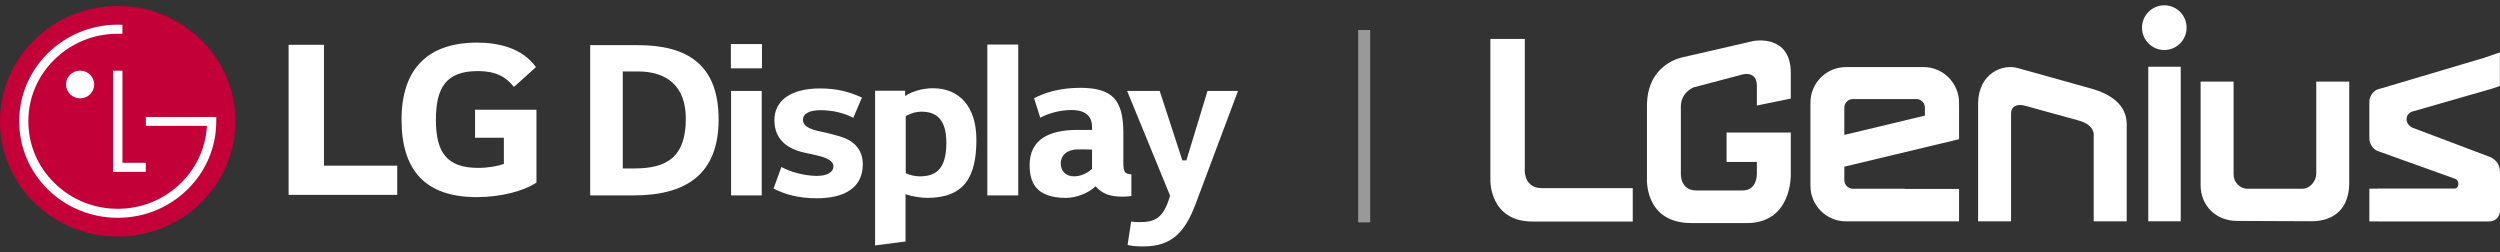
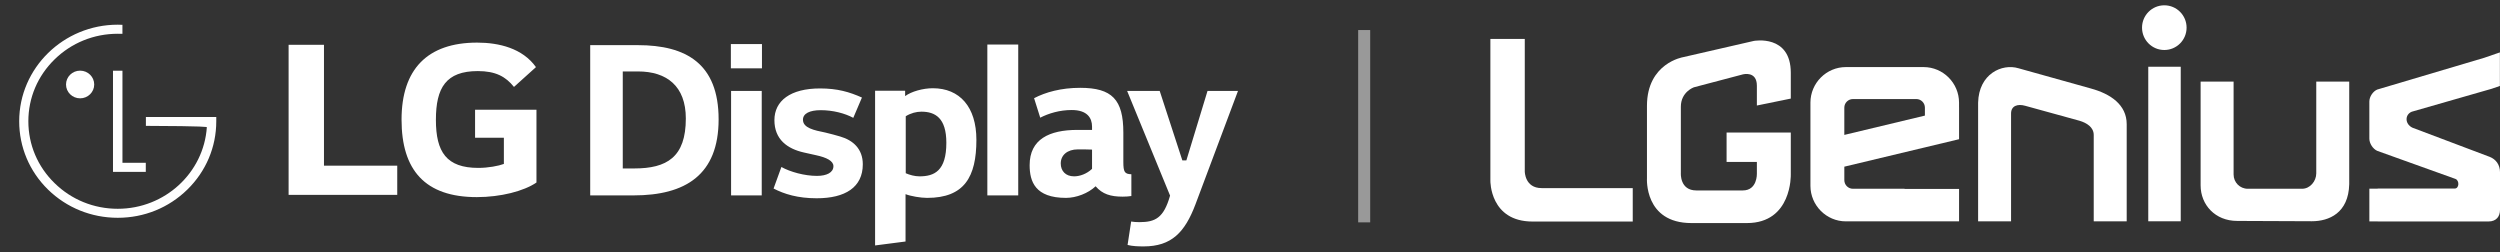
<svg xmlns="http://www.w3.org/2000/svg" width="208" height="21" viewBox="0 0 208 21" fill="none">
  <rect x="0" y="0" width="208" height="21" fill="#333333" stroke="none" />
  <g clip-path="url(#clip0_1_1455)">
    <path d="M49.105 3.755V16.257H52.714C57.025 16.257 59.789 14.551 59.789 9.929C59.789 5.308 57.097 3.756 53.068 3.756H49.105V3.755ZM53.084 5.944C55.46 5.944 57.061 7.151 57.061 9.859C57.061 13.084 55.478 14.015 52.768 14.015H51.814V5.945H53.085L53.084 5.944ZM60.808 3.668V5.685H63.395V3.668H60.808ZM60.826 7.566V16.257H63.376V7.566H60.826ZM71.716 8.117C70.678 7.652 69.676 7.358 68.232 7.358C65.752 7.358 64.431 8.394 64.431 9.996C64.431 11.6 65.504 12.376 66.877 12.686L67.88 12.91C68.777 13.1 69.341 13.393 69.341 13.824C69.341 14.359 68.777 14.634 67.968 14.634C66.947 14.634 65.751 14.307 65.012 13.893L64.361 15.686C65.258 16.151 66.383 16.496 67.95 16.496C70.326 16.496 71.785 15.582 71.785 13.668C71.785 12.392 70.976 11.667 69.903 11.357C69.603 11.271 69.059 11.116 68.671 11.029C67.738 10.839 66.806 10.65 66.806 9.96C66.806 9.444 67.368 9.167 68.283 9.167C69.304 9.167 70.289 9.426 70.993 9.805L71.714 8.114L71.716 8.117ZM72.807 7.548V20.421L75.341 20.093V16.154C75.781 16.326 76.608 16.464 77.136 16.464C80.233 16.464 81.236 14.722 81.236 11.634C81.236 8.892 79.846 7.341 77.611 7.341C76.784 7.341 75.817 7.616 75.307 7.996V7.547H72.809L72.807 7.548ZM75.358 14.412V9.67C75.78 9.411 76.238 9.291 76.66 9.291C77.803 9.291 78.736 9.809 78.736 11.879C78.736 14.223 77.733 14.672 76.502 14.672C76.098 14.672 75.675 14.551 75.359 14.413L75.358 14.412ZM90.858 10.532V10.808H89.643C87.303 10.808 85.666 11.585 85.666 13.739C85.666 15.102 86.123 16.464 88.693 16.464C89.537 16.464 90.54 16.085 91.156 15.498C91.719 16.154 92.405 16.361 93.408 16.361C93.62 16.361 93.971 16.344 94.13 16.309V14.498C93.566 14.48 93.462 14.308 93.462 13.464V11.032C93.462 8.29 92.529 7.307 89.871 7.307C88.288 7.307 86.986 7.67 86.036 8.17L86.547 9.792C87.251 9.429 88.166 9.154 89.168 9.154C90.453 9.154 90.858 9.809 90.858 10.533V10.532ZM90.858 12.446V14.049C90.418 14.463 89.855 14.671 89.362 14.671C88.658 14.671 88.254 14.222 88.254 13.601C88.254 12.911 88.799 12.429 89.679 12.429C89.977 12.429 90.576 12.429 90.858 12.446ZM82.147 3.703V16.257H84.717V3.703H82.147ZM100.465 7.567L98.706 13.344H98.371L96.488 7.567H93.778L97.35 16.275C96.822 18.137 96.119 18.482 94.799 18.482C94.535 18.482 94.288 18.464 94.112 18.431L93.814 20.38C94.218 20.484 94.693 20.501 95.152 20.501C97.474 20.501 98.583 19.328 99.463 17L103 7.568H100.468L100.465 7.567Z" fill="white" />
-     <path d="M9.794 19.683C15.199 19.683 19.588 15.393 19.588 10.094C19.588 4.794 15.199 0.5 9.794 0.5C4.389 0.5 0 4.794 0 10.094C0 15.393 4.381 19.683 9.794 19.683Z" fill="#C30037" />
    <path d="M9.401 5.883V14.3H12.13V13.544H10.188V5.883H9.401Z" fill="white" />
    <path d="M6.666 8.181C7.315 8.181 7.839 7.663 7.839 7.031C7.839 6.398 7.317 5.878 6.666 5.878C6.015 5.878 5.493 6.397 5.493 7.031C5.493 7.664 6.017 8.181 6.666 8.181Z" fill="white" />
-     <path d="M10.186 2.065C10.083 2.06 9.889 2.054 9.797 2.054C5.277 2.054 1.597 5.662 1.597 10.089C1.597 12.24 2.45 14.257 3.995 15.772C5.546 17.285 7.603 18.12 9.797 18.12C11.991 18.12 14.041 17.285 15.588 15.772C17.136 14.257 17.994 12.24 17.994 10.089V9.732H12.138V10.472H17.213C17.213 10.489 17.213 10.567 17.209 10.587C16.951 14.373 13.724 17.371 9.797 17.371C7.809 17.371 5.944 16.613 4.542 15.237C3.134 13.867 2.359 12.04 2.359 10.089C2.359 8.139 3.134 6.315 4.542 4.941C5.945 3.567 7.809 2.809 9.797 2.809C9.882 2.809 10.091 2.809 10.186 2.815V2.067V2.065Z" fill="white" />
+     <path d="M10.186 2.065C10.083 2.06 9.889 2.054 9.797 2.054C5.277 2.054 1.597 5.662 1.597 10.089C1.597 12.24 2.45 14.257 3.995 15.772C5.546 17.285 7.603 18.12 9.797 18.12C11.991 18.12 14.041 17.285 15.588 15.772C17.136 14.257 17.994 12.24 17.994 10.089V9.732H12.138V10.472C17.213 10.489 17.213 10.567 17.209 10.587C16.951 14.373 13.724 17.371 9.797 17.371C7.809 17.371 5.944 16.613 4.542 15.237C3.134 13.867 2.359 12.04 2.359 10.089C2.359 8.139 3.134 6.315 4.542 4.941C5.945 3.567 7.809 2.809 9.797 2.809C9.882 2.809 10.091 2.809 10.186 2.815V2.067V2.065Z" fill="white" />
    <path d="M26.955 3.73H24.012V16.215H33.051V13.785H26.955V3.73ZM39.526 11.458H41.922V13.64C41.481 13.805 40.618 13.969 39.798 13.969C37.149 13.969 36.267 12.651 36.267 9.973C36.267 7.296 37.108 5.914 39.757 5.914C41.229 5.914 42.07 6.367 42.763 7.233L44.592 5.584C43.478 4.019 41.522 3.545 39.694 3.545C35.573 3.545 33.409 5.75 33.409 9.952C33.409 14.154 35.364 16.4 39.673 16.4C41.649 16.4 43.583 15.905 44.634 15.185V9.128H39.526V11.456V11.458Z" fill="white" />
  </g>
  <line x1="113.5" y1="2.5" x2="113.5" y2="18.5" stroke="white" stroke-opacity="0.5" />
  <g clip-path="url(#clip1_1_1455)">
    <path d="M124 15.043V3.239H126.861V14.266C126.861 14.266 126.862 15.65 128.261 15.65H135.844V18.432H127.511C123.95 18.432 124 15.043 124 15.043Z" fill="white" />
    <path d="M143.652 11.028V13.472H146.172V14.449C146.172 14.449 146.222 15.845 145 15.845H141.137C139.743 15.845 139.847 14.399 139.847 14.399V8.878C139.847 7.644 140.929 7.264 140.929 7.264L145.025 6.184C145.025 6.184 146.172 5.887 146.172 7.129V8.78L148.994 8.202V6.058C148.994 2.826 145.917 3.405 145.917 3.405L140.043 4.754C140.043 4.754 137.027 5.238 137.027 8.809V14.835C137.027 14.835 136.786 18.559 140.729 18.559H145.341C149.106 18.559 148.994 14.529 148.994 14.529V11.024H146.172" fill="white" />
    <path d="M173.99 7.37L167.934 5.678C166.568 5.269 164.633 6.142 164.579 8.547V18.413H167.32V9.448C167.32 8.796 167.87 8.623 168.502 8.803L173.018 10.047C173.607 10.222 174.198 10.58 174.198 11.231V18.413H176.941V10.331C176.941 8.7 175.57 7.807 173.989 7.371" fill="white" />
    <path d="M181.437 5.553H178.736V18.411H181.437V5.553Z" fill="white" />
    <path d="M181.924 2.3C181.924 3.327 181.096 4.16 180.071 4.16C179.046 4.16 178.217 3.327 178.217 2.3C178.217 1.273 179.046 0.441 180.071 0.441C181.096 0.441 181.924 1.274 181.924 2.3Z" fill="white" />
    <path d="M186.126 18.381L192.347 18.407C193.769 18.407 195.401 17.727 195.456 15.32V6.792H192.713V14.423C192.713 15.075 192.198 15.705 191.533 15.705H187.014C186.358 15.705 185.835 15.173 185.835 14.518V6.792H183.091V15.42C183.091 17.047 184.311 18.38 186.126 18.38" fill="white" />
    <path d="M207.153 13.054L200.709 10.621C200.069 10.309 200.079 9.53 200.659 9.295L207.346 7.375C207.357 7.37 207.367 7.366 207.378 7.361L207.991 7.152V4.359L206.697 4.805L197.785 7.451C197.424 7.605 197.13 8.051 197.13 8.447V11.537C197.13 11.933 197.423 12.385 197.78 12.549L204.289 14.885C204.636 15.01 204.617 15.688 204.225 15.688H197.843C197.827 15.688 197.811 15.695 197.796 15.696H197.131V18.419H197.79C197.807 18.422 197.824 18.426 197.843 18.426H207.047C207.687 18.426 208 18.015 208 17.459V14.327C208 13.697 207.644 13.245 207.152 13.054" fill="white" />
    <path d="M162.994 11.582V8.937H162.992V8.536C162.992 6.912 161.667 5.581 160.046 5.581H153.574C151.954 5.581 150.628 6.912 150.628 8.536V15.46C150.628 17.087 151.954 18.417 153.574 18.417H162.994V15.717H158.461V15.705H154.163C153.77 15.705 153.448 15.385 153.448 14.988V13.867M154.163 8.241H159.437C159.831 8.241 160.152 8.562 160.152 8.956V9.618L153.447 11.225V8.957C153.447 8.563 153.769 8.242 154.161 8.242" fill="white" />
  </g>
  <defs>
    <clipPath id="clip0_1_1455">
      <rect width="103" height="20" fill="white" transform="translate(0 0.5)" />
    </clipPath>
    <clipPath id="clip1_1_1455">
      <rect width="84" height="18.119" fill="white" transform="translate(124 0.441)" />
    </clipPath>
  </defs>
</svg>